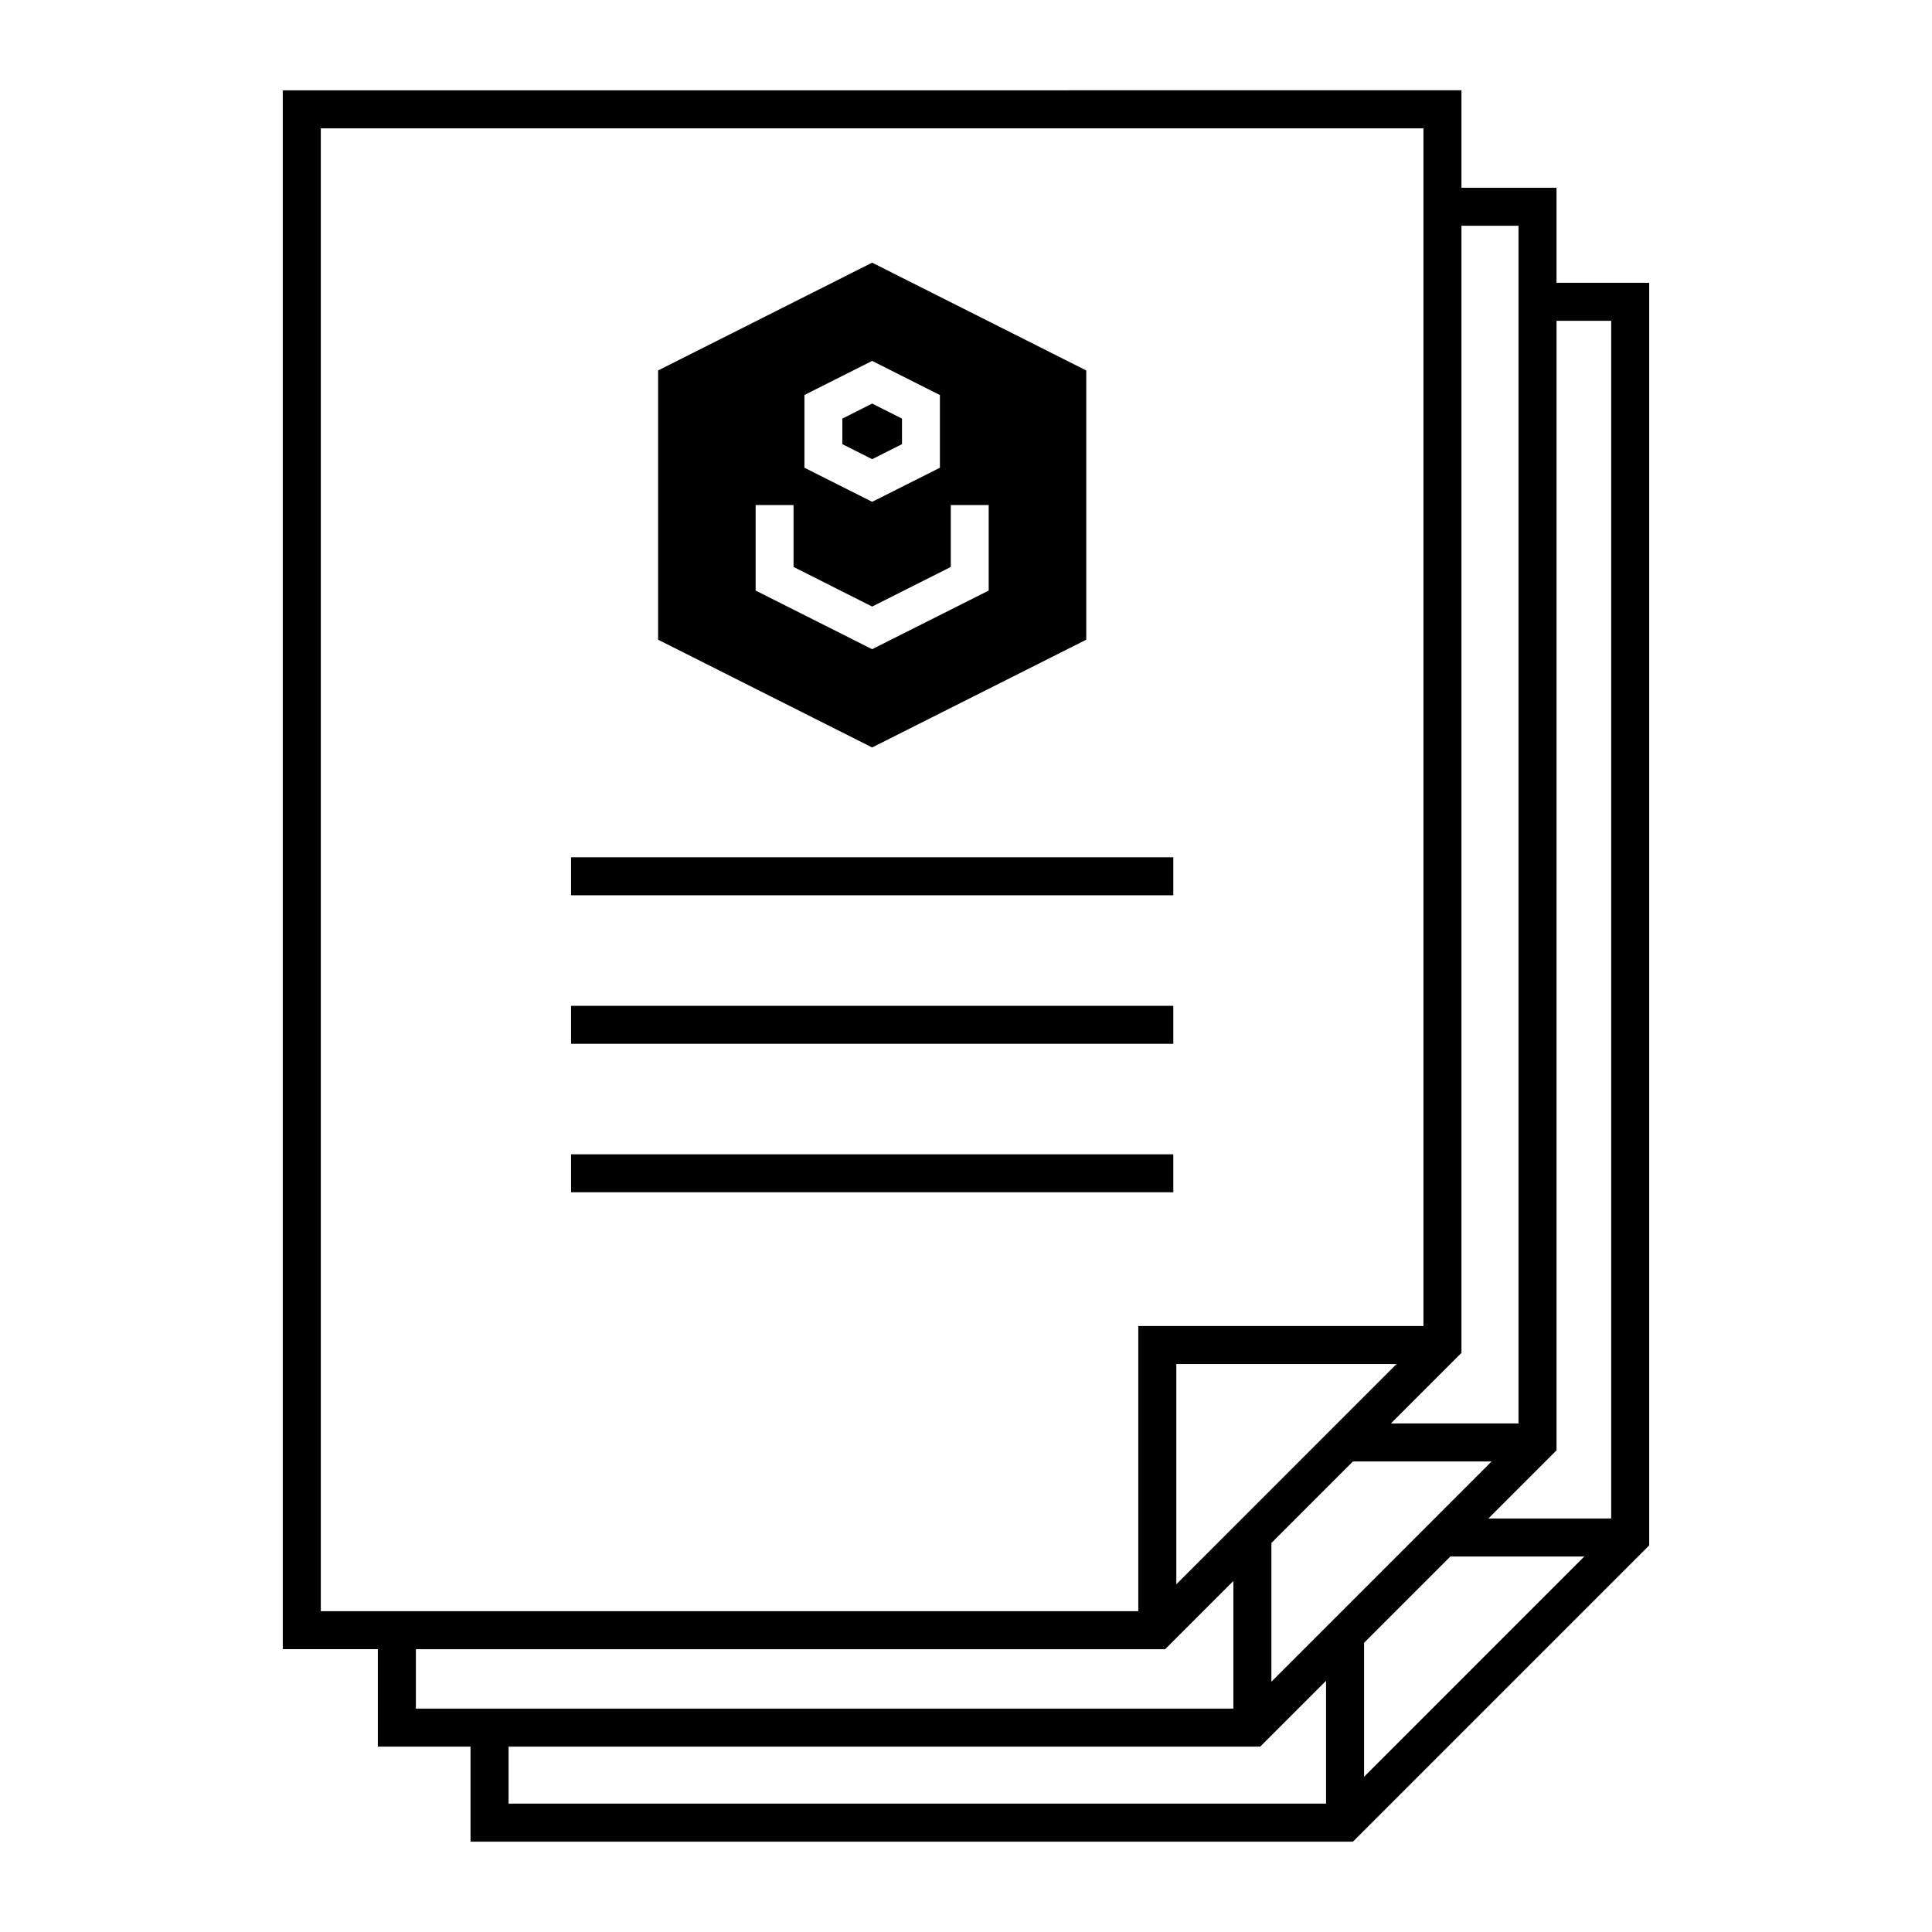
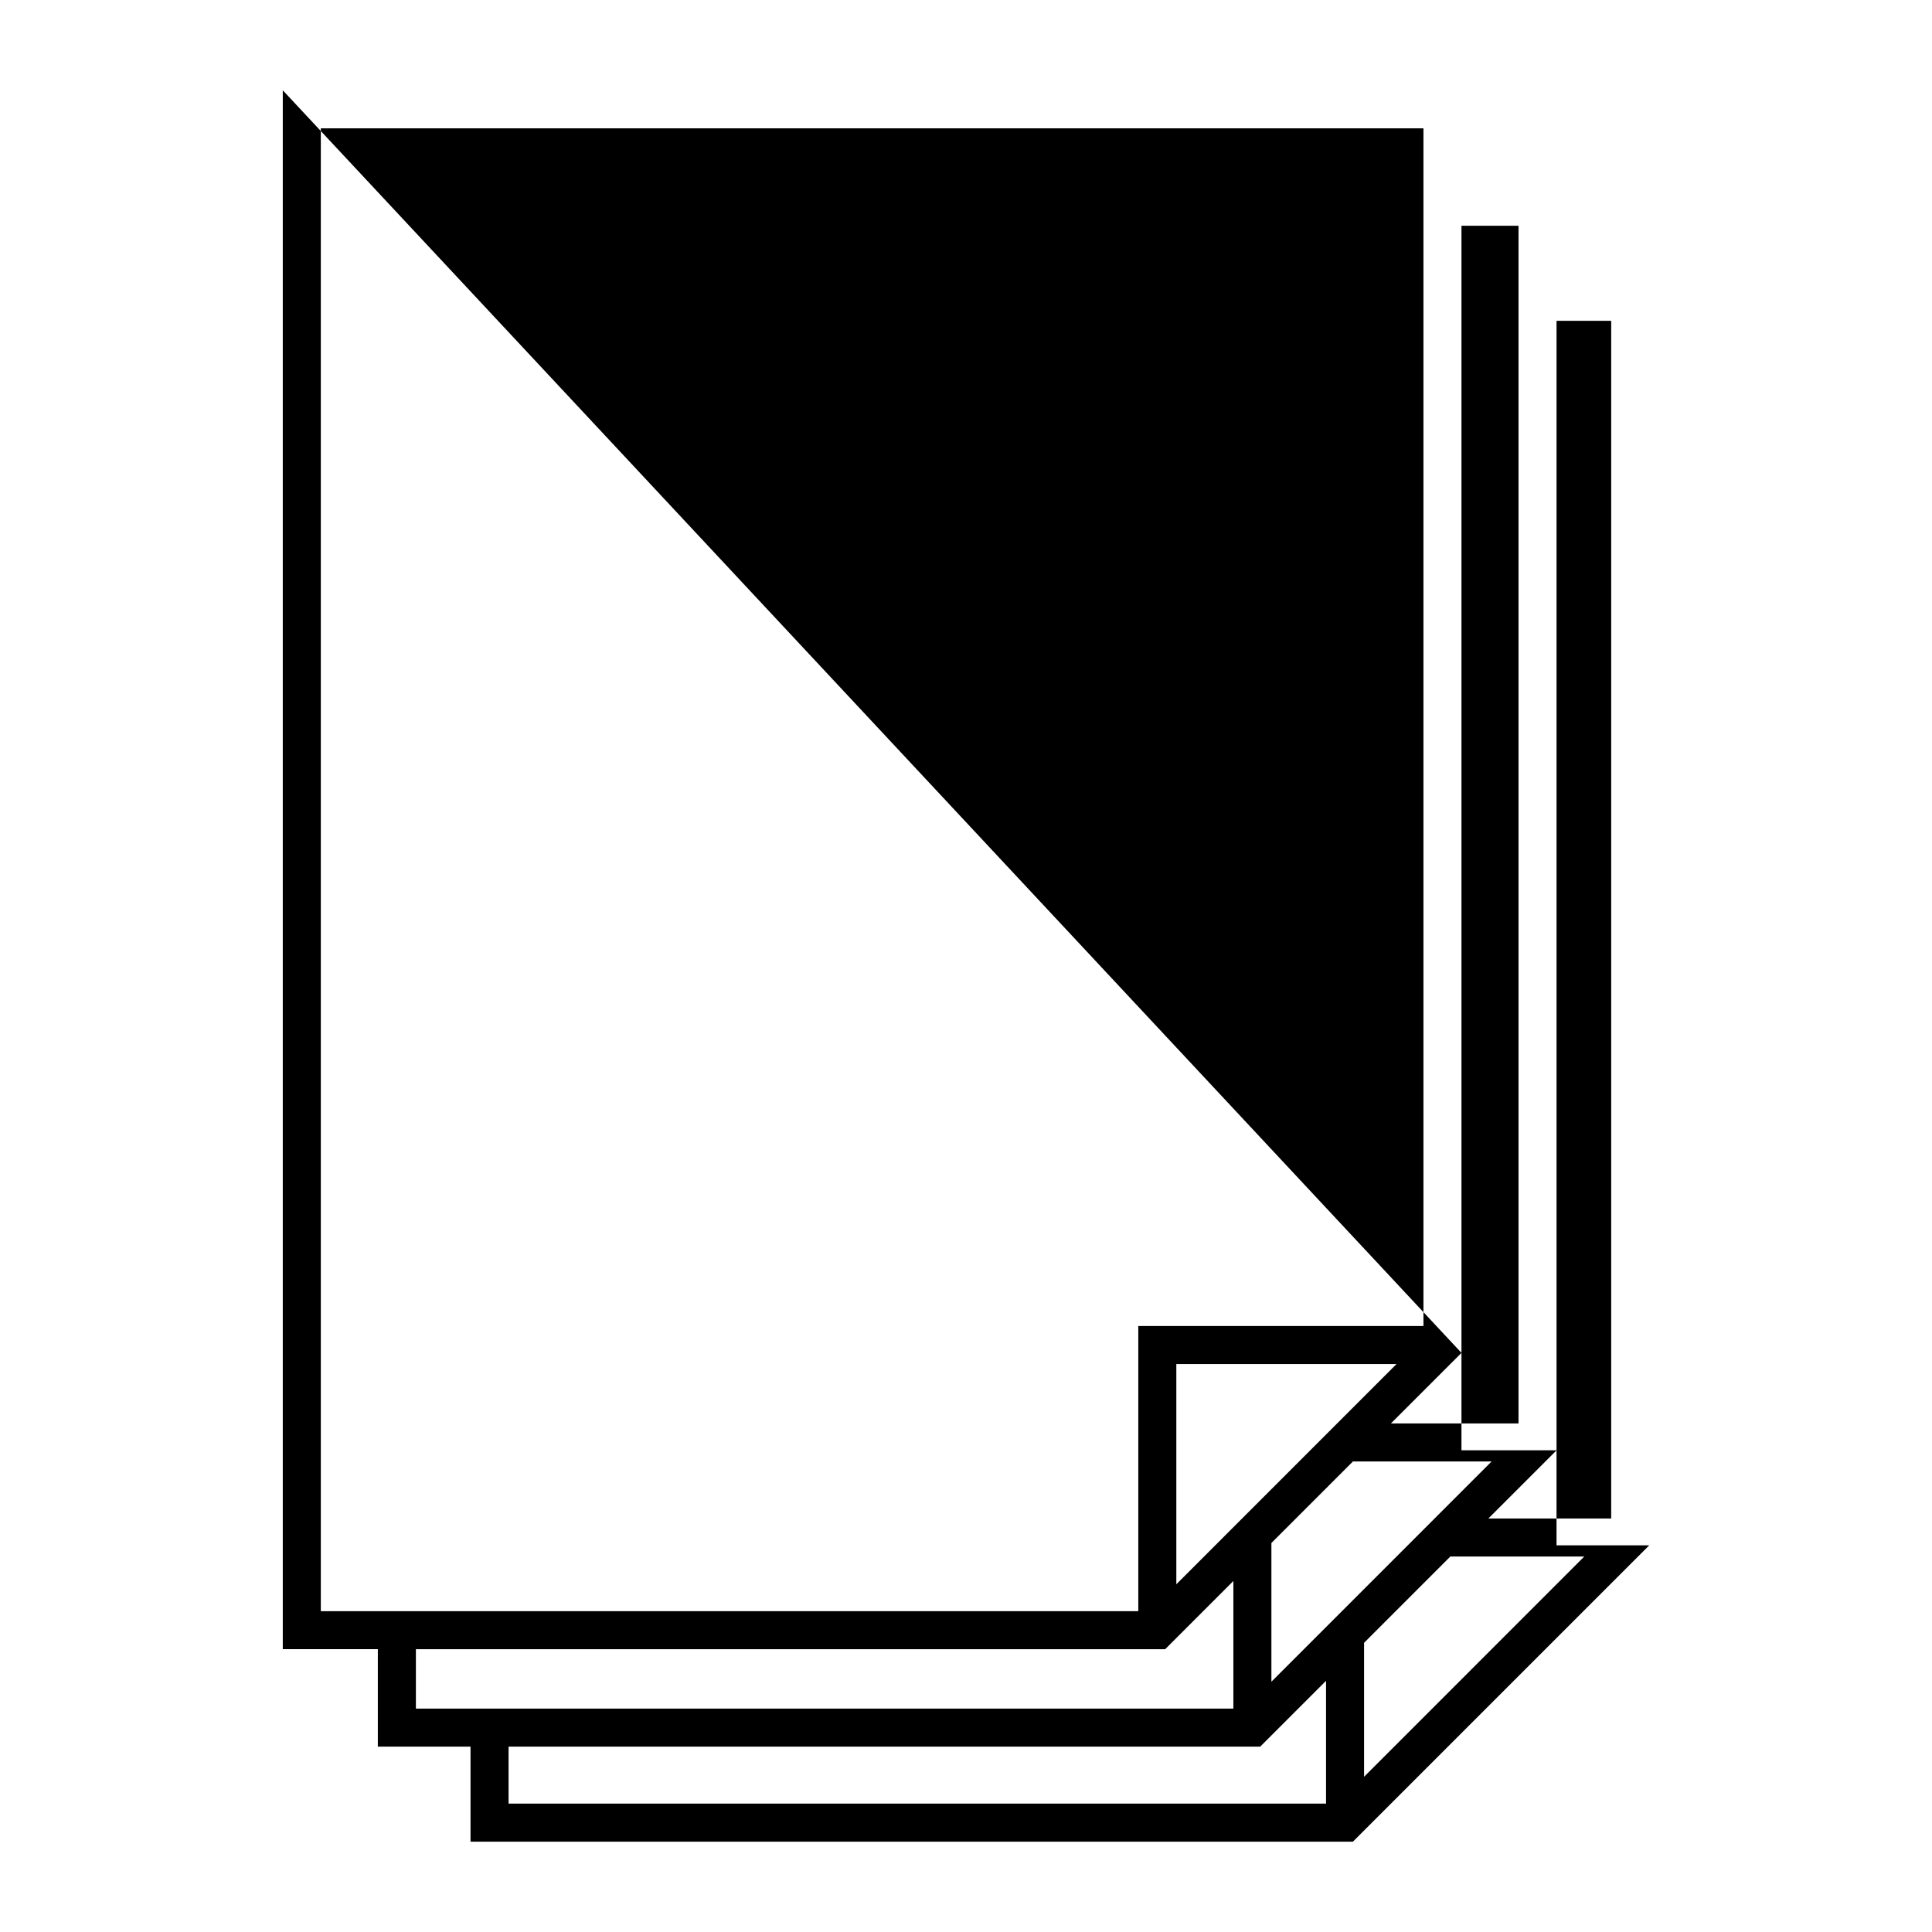
<svg xmlns="http://www.w3.org/2000/svg" fill="#000000" width="800px" height="800px" version="1.1" viewBox="144 144 512 512">
  <g>
-     <path d="m218.94 167.93v413.12h25.191v25.82h24.562v25.191h233.84l78.523-78.523v-334.6h-24.562v-25.191h-25.191v-25.82zm10.078 10.078h292.21v317.4h-75.57v75.57h-216.64v-392.97zm302.29 25.82h15.113v317.4h-33.812l18.695-18.695v-298.7zm25.191 25.191h14.484v317.4h-32.551l18.066-18.066zm-100.76 276.46h58.359l-58.359 58.371zm46.801 25.82h36.754l-58.359 58.371v-36.762l21.609-21.609zm25.82 25.191h35.492l-58.359 58.371v-35.504zm-57.504 6.492v33.812h-216.64v-15.742h198.57l18.066-18.066zm24.562 26.449v32.551h-216.64v-15.113h199.2l17.438-17.438z" fill-rule="evenodd" />
-     <path d="m375.13 213.61-56.727 28.566v71.352l56.727 28.555 56.738-28.555v-71.352zm0 26.035 17.957 9.043v19.266l-15.703 7.91-2.254 1.121-17.949-9.035v-19.266l17.949-9.043zm0 11.305-7.902 3.984v6.769l7.902 3.984 7.91-3.984v-6.769zm-30.879 26.895h10.047v16.402l20.832 10.5 20.84-10.5v-16.402h10.047v22.66l-30.887 15.539-30.879-15.539zm-48.914 93.344v10.066h159.6v-10.066zm0 39.359v10.066h159.6v-10.066zm0 39.352v10.066h159.6v-10.066z" />
+     <path d="m218.94 167.93v413.12h25.191v25.82h24.562v25.191h233.84l78.523-78.523h-24.562v-25.191h-25.191v-25.82zm10.078 10.078h292.21v317.4h-75.57v75.57h-216.64v-392.97zm302.29 25.82h15.113v317.4h-33.812l18.695-18.695v-298.7zm25.191 25.191h14.484v317.4h-32.551l18.066-18.066zm-100.76 276.46h58.359l-58.359 58.371zm46.801 25.82h36.754l-58.359 58.371v-36.762l21.609-21.609zm25.82 25.191h35.492l-58.359 58.371v-35.504zm-57.504 6.492v33.812h-216.64v-15.742h198.57l18.066-18.066zm24.562 26.449v32.551h-216.64v-15.113h199.2l17.438-17.438z" fill-rule="evenodd" />
  </g>
</svg>